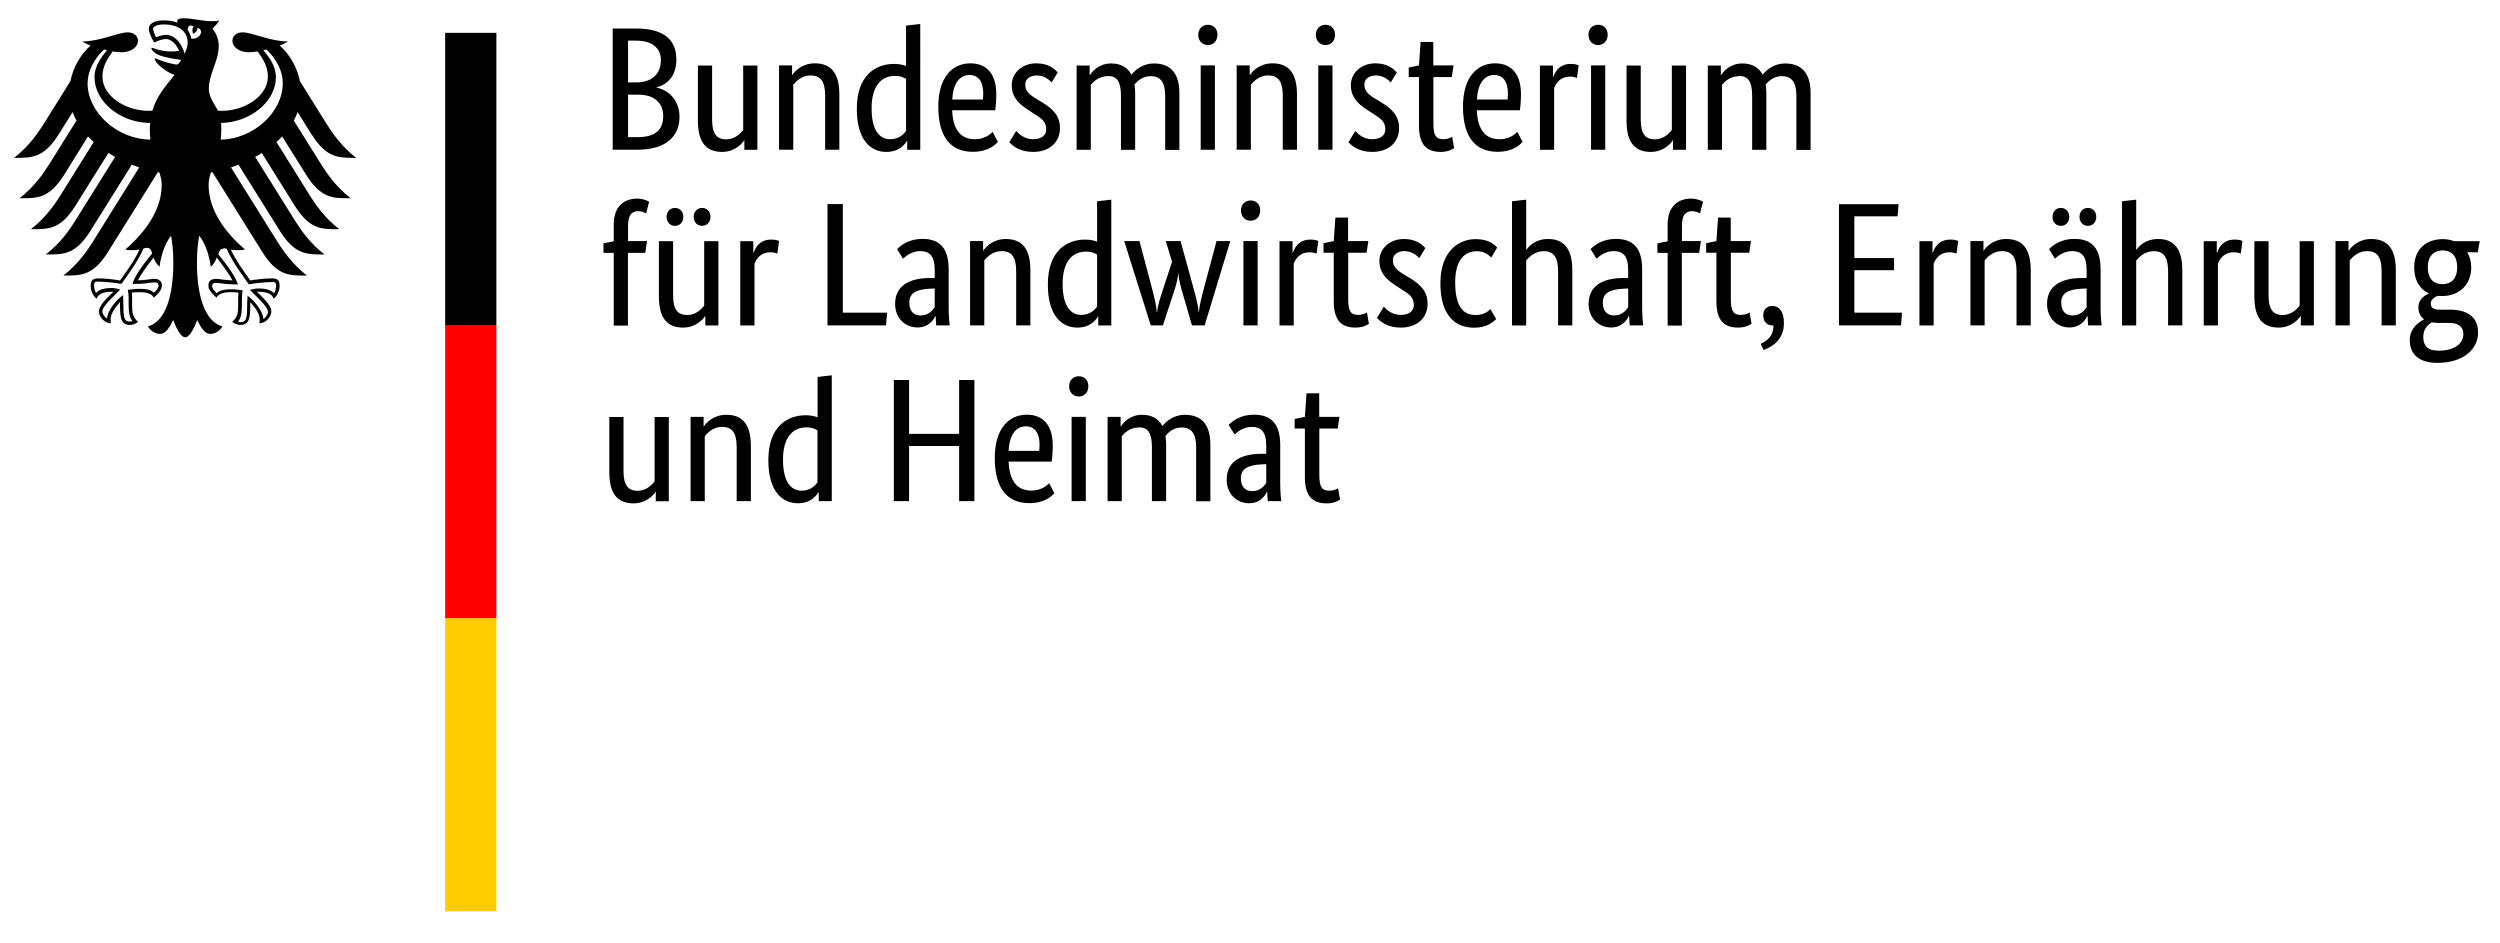
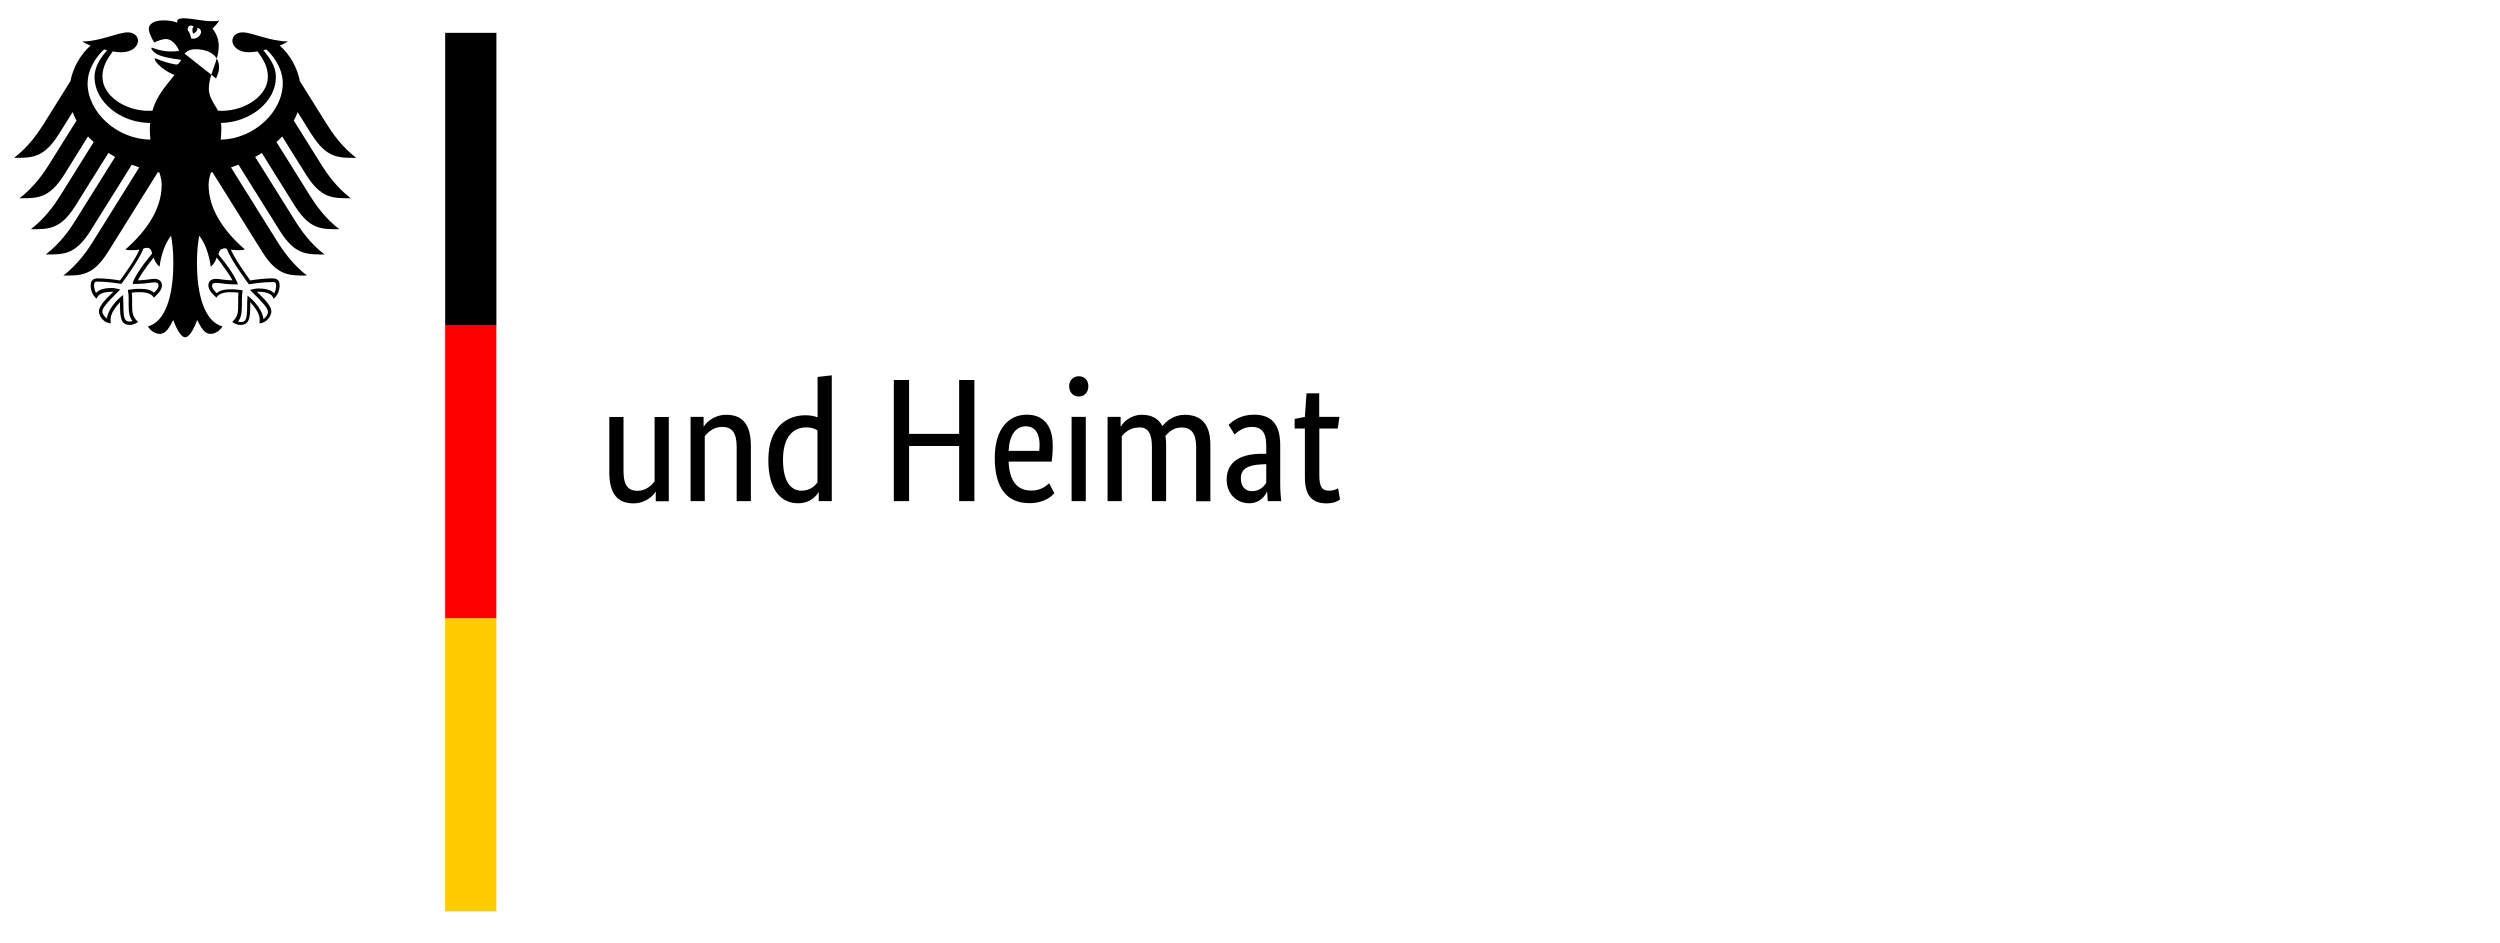
<svg xmlns="http://www.w3.org/2000/svg" id="Ebene_1" version="1.1" viewBox="0 0 214.75 81.03">
  <defs>
    <style>
      .st0 {
        fill: #fc0;
      }

      .st1 {
        fill: red;
      }
    </style>
  </defs>
-   <path d="M18.96,11.99c.03-.28.05-.57.05-.87,0-.16,0-.35-.02-.56,2.51-.04,4.71-1.84,4.71-3.92,0-1.06-.69-1.85-1.08-2.33.09-.02.17-.04.26-.06.37.32,1.41,1.45,1.41,2.89,0,2.49-2.49,4.8-5.34,4.86M16.43,3.32c-.05-.28-.15-.53-.31-.75,0-.25.11-.5.52-.3-.22.23-.05.63-.05.63,0,0,.45-.21.36-.51.67.16.19,1.06-.52.92M15.85,4.6c-.09-.37-.28-.75-.52-1.04-.22-.26-.59-.57-1.08-.57-.23,0-.6.11-.84.21-.09-.16-.26-.56-.26-.73s.31-.37.9-.37c1.3,0,2.07.59,2.07,1.57,0,.35-.14.66-.26.94M19.18,21.32c.15,0,.22.02.31.06.37,1.02,1.81,2.93,1.87,3.02v.02s.03,0,.03,0c.35-.06,1.26-.19,2.01-.19h.02c.08,0,.17,0,.23.06.05.05.07.13.07.26,0,.19-.08.51-.17.65-.26-.29-.69-.42-1.38-.42-.21,0-.45.06-.58.1h-.05s-.06.03-.06.03l.4.4c.61.61,1.14,1.14,1.14,1.49,0,.21-.21.49-.39.61-.04-.64-.69-1.5-1.32-1.98l-.05-.04v.23c-.02.15-.03.38-.03.63,0,1.22-.12,1.41-.55,1.41-.07,0-.16-.02-.23-.04.24-.3.33-.69.33-1.37v-.32s0-.25,0-.25c0-.28.03-.49.05-.66v-.09s-.05,0-.05,0c-.2-.03-.57-.08-.85-.08-.61,0-1.02.06-1.31.33-.2-.16-.4-.43-.4-.6,0-.26.16-.28.37-.28.11,0,.2.02.34.03.26.04.65.1,1.46.1h.05l-.02-.05c-.2-.58-.76-1.44-1.66-2.53.08-.29.16-.48.44-.48M11.42,24.34l-.02.05h.05c.8,0,1.2-.06,1.46-.1.14-.02.23-.03.34-.03.21,0,.37.02.37.28,0,.17-.2.45-.4.6-.3-.28-.71-.33-1.31-.33-.28,0-.65.05-.85.08h-.03s-.04,0-.04,0v.09c.04.17.06.37.06.66v.25s0,.32,0,.32c0,.68.09,1.07.33,1.37-.06.02-.16.04-.23.04-.43,0-.55-.19-.55-1.41,0-.25-.01-.48-.02-.63v-.23s-.07.04-.07.04c-.63.48-1.28,1.34-1.32,1.98-.19-.12-.4-.4-.4-.61,0-.35.53-.88,1.14-1.49l.35-.35.05-.05-.12-.03c-.13-.04-.38-.1-.58-.1-.69,0-1.11.13-1.38.42-.1-.14-.17-.46-.17-.65,0-.12.02-.21.07-.26.06-.06.15-.06.23-.06h.02c.75,0,1.66.14,2.01.19h.02s.01-.01.01-.01c.06-.08,1.5-2,1.88-3.02.09-.03.16-.06.31-.06.28,0,.36.19.44.48-.9,1.09-1.46,1.94-1.67,2.53M7.53,7.14c0-1.43,1.04-2.57,1.41-2.89.09.02.18.04.26.06-.39.48-1.08,1.27-1.08,2.33,0,2.1,2.24,3.92,4.78,3.92-.02.18-.03.37-.03.56,0,.31.02.6.05.87-2.87-.02-5.4-2.35-5.4-4.86M26.78,11.56c1.29,2.04,2.3,2,3.82,2-1.26-.96-2.09-2.2-2.49-2.83l-2.35-3.76c-.23-1.16-.83-2.25-1.73-3.06.3-.11.55-.24.71-.35-1.54,0-3.06-.78-3.9-.78-.54,0-.88.32-.88.75.03.47.52.96,1.42.96.2,0,.47-.03.75-.07.49.68.88,1.3.88,2.17,0,1.65-1.97,2.93-3.96,2.93-.11,0-.22,0-.33-.01-.18-.41-.78-1.09-.78-1.87,0-1.31.85-2.38.85-3.68,0-.81-.39-1.31-.54-1.51.24-.23.51-.5.57-.7-.14.06-.31.07-.56.07-.95,0-1.73-.25-2.49-.25-.43,0-.55.13-.55.26,0,.05,0,.09.02.12-.16-.06-.31-.1-.49-.14-.22-.04-.46-.06-.72-.06-.92,0-1.25.39-1.25.72,0,.28.22.79.47,1.18.36-.18.79-.3.99-.3.49,0,.92.47,1.15,1.02-.33.04-.39.05-.72.05-.9,0-1.51-.32-1.63-.32-.01,0-.04,0-.04.03,0,.13.25.46.75.64.66.24,1.65.34,1.81.37,0,.03-.17.34-.35.4-.04.01-.07.01-.12,0-.69-.14-.88-.19-1.76-.53-.03-.01-.04,0-.04.03,0,.35.9,1.11,1.7,1.4-.67.86-1.51,1.73-1.9,3.07-.11,0-.22.01-.33.01-1.99,0-3.96-1.28-3.96-2.93,0-.88.39-1.49.88-2.17.29.05.55.07.75.07.9,0,1.39-.48,1.43-.96,0-.43-.35-.75-.89-.75-.84,0-2.36.78-3.9.78.15.11.4.24.71.35-.9.81-1.5,1.9-1.73,3.06l-2.35,3.76c-.4.63-1.23,1.87-2.49,2.83,1.52,0,2.53.03,3.82-2l1.21-1.93c.09.25.2.49.33.73l-2.4,3.84c-.4.64-1.23,1.86-2.49,2.83,1.52,0,2.53.04,3.82-2l2.06-3.31c.15.16.32.33.49.48l-2.91,4.66c-.4.64-1.22,1.86-2.49,2.83,1.52,0,2.53.04,3.82-2l2.84-4.55c.19.12.38.23.58.34l-3.47,5.55c-.4.64-1.22,1.86-2.49,2.83,1.52,0,2.53.04,3.82-2l3.57-5.71c.21.08.43.16.64.23l-4.03,6.46c-.39.63-1.24,1.87-2.49,2.83,1.52,0,2.53.04,3.82-2l4.3-6.88s.09.01.13.02c.12.37.2.72.2,1.07,0,2.16-1.42,4.07-3.12,5.55.11.05.3.06.47.06.35,0,.58-.02.74-.05-.39.9-1.24,2.06-1.67,2.65-.56-.1-1.37-.18-1.9-.18s-.62.32-.62.62c0,.5.24.91.51,1.13.1-.26.31-.6,1.34-.6.02,0,.06,0,.1,0-.3.33-1.24,1.09-1.24,1.7,0,.41.44,1.01,1.03,1.01-.03-.13-.03-.25-.03-.34,0-.5.44-1.08.81-1.48-.01.12,0,.11,0,.25,0,1.17.11,1.71.85,1.71.36,0,.62-.2.7-.26-.48-.44-.51-.79-.51-1.45,0-.17,0-.34,0-.57,0-.15,0-.35-.03-.49.27-.04.37-.04.58-.04,0,0,1.06-.08,1.31.47.29-.26.7-.63.7-1.04,0-.27-.13-.58-.67-.58-.21,0-.85.13-1.4.13.15-.32.79-1.27,1.36-1.96.09.27.22.55.51.79.04-.44.3-1.84.99-2.66.08.55.19,1.12.19,2.32,0,2.91-.7,5.06-2.18,5.47.19.34.6.64,1.03.64.54,0,.84-.62,1.14-1.19.16.43.59,1.48,1.03,1.48s.87-1.05,1.03-1.48c.3.58.6,1.19,1.14,1.19.42,0,.83-.3,1.03-.64-1.49-.41-2.19-2.56-2.19-5.47,0-1.2.11-1.76.19-2.32.69.82.95,2.22.99,2.66.3-.24.43-.52.51-.79.56.69,1.21,1.64,1.36,1.96-.54,0-1.19-.13-1.4-.13-.54,0-.67.31-.67.58,0,.41.42.78.7,1.04.25-.55,1.31-.47,1.31-.47.2,0,.31,0,.58.04-.03.14-.03.34-.03.49,0,.23,0,.4,0,.57,0,.66-.03,1.01-.51,1.45.09.06.34.26.7.26.74,0,.85-.54.85-1.71,0-.14,0-.13,0-.25.37.41.81.98.81,1.48,0,.09,0,.21-.03.34.59,0,1.03-.61,1.03-1.01,0-.61-.94-1.37-1.24-1.7.05,0,.08,0,.1,0,1.03,0,1.24.34,1.34.6.27-.22.51-.63.51-1.13,0-.29-.06-.62-.62-.62s-1.34.08-1.9.18c-.43-.6-1.27-1.76-1.67-2.65.16.03.39.05.74.05.18,0,.36-.02.47-.06-1.7-1.47-3.12-3.38-3.12-5.55,0-.35.08-.69.2-1.07.04,0,.09-.02.13-.02l4.3,6.88c1.29,2.04,2.3,2,3.82,2-1.25-.96-2.09-2.2-2.49-2.83l-4.04-6.46c.22-.07.43-.15.65-.23l3.57,5.71c1.29,2.04,2.3,2,3.82,2-1.27-.97-2.09-2.19-2.49-2.83l-3.47-5.55c.2-.11.39-.22.57-.34l2.84,4.55c1.29,2.04,2.3,2,3.82,2-1.27-.97-2.09-2.19-2.49-2.83l-2.91-4.66c.17-.15.33-.31.49-.48l2.07,3.31c1.29,2.04,2.3,2,3.82,2-1.27-.97-2.09-2.2-2.49-2.83l-2.4-3.84c.13-.24.24-.48.33-.73,0,0,1.2,1.93,1.2,1.93Z" />
+   <path d="M18.96,11.99c.03-.28.05-.57.05-.87,0-.16,0-.35-.02-.56,2.51-.04,4.71-1.84,4.71-3.92,0-1.06-.69-1.85-1.08-2.33.09-.02.17-.04.26-.06.37.32,1.41,1.45,1.41,2.89,0,2.49-2.49,4.8-5.34,4.86M16.43,3.32c-.05-.28-.15-.53-.31-.75,0-.25.11-.5.52-.3-.22.23-.05.63-.05.63,0,0,.45-.21.36-.51.67.16.19,1.06-.52.92M15.85,4.6s.31-.37.9-.37c1.3,0,2.07.59,2.07,1.57,0,.35-.14.66-.26.94M19.18,21.32c.15,0,.22.02.31.06.37,1.02,1.81,2.93,1.87,3.02v.02s.03,0,.03,0c.35-.06,1.26-.19,2.01-.19h.02c.08,0,.17,0,.23.06.05.05.07.13.07.26,0,.19-.08.51-.17.65-.26-.29-.69-.42-1.38-.42-.21,0-.45.06-.58.1h-.05s-.06.03-.06.03l.4.4c.61.61,1.14,1.14,1.14,1.49,0,.21-.21.49-.39.61-.04-.64-.69-1.5-1.32-1.98l-.05-.04v.23c-.02.15-.03.38-.03.63,0,1.22-.12,1.41-.55,1.41-.07,0-.16-.02-.23-.04.24-.3.33-.69.33-1.37v-.32s0-.25,0-.25c0-.28.03-.49.05-.66v-.09s-.05,0-.05,0c-.2-.03-.57-.08-.85-.08-.61,0-1.02.06-1.31.33-.2-.16-.4-.43-.4-.6,0-.26.16-.28.37-.28.11,0,.2.02.34.03.26.04.65.1,1.46.1h.05l-.02-.05c-.2-.58-.76-1.44-1.66-2.53.08-.29.16-.48.44-.48M11.42,24.34l-.02.05h.05c.8,0,1.2-.06,1.46-.1.14-.02.23-.03.34-.03.21,0,.37.02.37.28,0,.17-.2.45-.4.6-.3-.28-.71-.33-1.31-.33-.28,0-.65.05-.85.08h-.03s-.04,0-.04,0v.09c.04.17.06.37.06.66v.25s0,.32,0,.32c0,.68.09,1.07.33,1.37-.06.02-.16.04-.23.04-.43,0-.55-.19-.55-1.41,0-.25-.01-.48-.02-.63v-.23s-.07.04-.07.04c-.63.48-1.28,1.34-1.32,1.98-.19-.12-.4-.4-.4-.61,0-.35.53-.88,1.14-1.49l.35-.35.05-.05-.12-.03c-.13-.04-.38-.1-.58-.1-.69,0-1.11.13-1.38.42-.1-.14-.17-.46-.17-.65,0-.12.02-.21.07-.26.06-.06.15-.06.23-.06h.02c.75,0,1.66.14,2.01.19h.02s.01-.01.01-.01c.06-.08,1.5-2,1.88-3.02.09-.03.16-.06.31-.06.28,0,.36.19.44.48-.9,1.09-1.46,1.94-1.67,2.53M7.53,7.14c0-1.43,1.04-2.57,1.41-2.89.09.02.18.04.26.06-.39.48-1.08,1.27-1.08,2.33,0,2.1,2.24,3.92,4.78,3.92-.02.18-.03.37-.03.56,0,.31.02.6.05.87-2.87-.02-5.4-2.35-5.4-4.86M26.78,11.56c1.29,2.04,2.3,2,3.82,2-1.26-.96-2.09-2.2-2.49-2.83l-2.35-3.76c-.23-1.16-.83-2.25-1.73-3.06.3-.11.55-.24.71-.35-1.54,0-3.06-.78-3.9-.78-.54,0-.88.32-.88.75.03.47.52.96,1.42.96.2,0,.47-.03.75-.07.49.68.88,1.3.88,2.17,0,1.65-1.97,2.93-3.96,2.93-.11,0-.22,0-.33-.01-.18-.41-.78-1.09-.78-1.87,0-1.31.85-2.38.85-3.68,0-.81-.39-1.31-.54-1.51.24-.23.51-.5.57-.7-.14.06-.31.07-.56.07-.95,0-1.73-.25-2.49-.25-.43,0-.55.13-.55.26,0,.05,0,.09.02.12-.16-.06-.31-.1-.49-.14-.22-.04-.46-.06-.72-.06-.92,0-1.25.39-1.25.72,0,.28.22.79.47,1.18.36-.18.79-.3.99-.3.49,0,.92.47,1.15,1.02-.33.04-.39.05-.72.05-.9,0-1.51-.32-1.63-.32-.01,0-.04,0-.04.03,0,.13.25.46.75.64.66.24,1.65.34,1.81.37,0,.03-.17.34-.35.4-.04.01-.07.01-.12,0-.69-.14-.88-.19-1.76-.53-.03-.01-.04,0-.04.03,0,.35.9,1.11,1.7,1.4-.67.86-1.51,1.73-1.9,3.07-.11,0-.22.01-.33.01-1.99,0-3.96-1.28-3.96-2.93,0-.88.39-1.49.88-2.17.29.05.55.07.75.07.9,0,1.39-.48,1.43-.96,0-.43-.35-.75-.89-.75-.84,0-2.36.78-3.9.78.15.11.4.24.71.35-.9.81-1.5,1.9-1.73,3.06l-2.35,3.76c-.4.63-1.23,1.87-2.49,2.83,1.52,0,2.53.03,3.82-2l1.21-1.93c.09.25.2.49.33.73l-2.4,3.84c-.4.64-1.23,1.86-2.49,2.83,1.52,0,2.53.04,3.82-2l2.06-3.31c.15.16.32.33.49.48l-2.91,4.66c-.4.64-1.22,1.86-2.49,2.83,1.52,0,2.53.04,3.82-2l2.84-4.55c.19.12.38.23.58.34l-3.47,5.55c-.4.64-1.22,1.86-2.49,2.83,1.52,0,2.53.04,3.82-2l3.57-5.71c.21.08.43.16.64.23l-4.03,6.46c-.39.63-1.24,1.87-2.49,2.83,1.52,0,2.53.04,3.82-2l4.3-6.88s.09.01.13.02c.12.37.2.72.2,1.07,0,2.16-1.42,4.07-3.12,5.55.11.05.3.06.47.06.35,0,.58-.02.74-.05-.39.9-1.24,2.06-1.67,2.65-.56-.1-1.37-.18-1.9-.18s-.62.32-.62.62c0,.5.24.91.51,1.13.1-.26.31-.6,1.34-.6.02,0,.06,0,.1,0-.3.33-1.24,1.09-1.24,1.7,0,.41.44,1.01,1.03,1.01-.03-.13-.03-.25-.03-.34,0-.5.44-1.08.81-1.48-.01.12,0,.11,0,.25,0,1.17.11,1.71.85,1.71.36,0,.62-.2.7-.26-.48-.44-.51-.79-.51-1.45,0-.17,0-.34,0-.57,0-.15,0-.35-.03-.49.27-.04.37-.04.58-.04,0,0,1.06-.08,1.31.47.29-.26.7-.63.7-1.04,0-.27-.13-.58-.67-.58-.21,0-.85.13-1.4.13.15-.32.79-1.27,1.36-1.96.09.27.22.55.51.79.04-.44.3-1.84.99-2.66.08.55.19,1.12.19,2.32,0,2.91-.7,5.06-2.18,5.47.19.34.6.64,1.03.64.54,0,.84-.62,1.14-1.19.16.43.59,1.48,1.03,1.48s.87-1.05,1.03-1.48c.3.58.6,1.19,1.14,1.19.42,0,.83-.3,1.03-.64-1.49-.41-2.19-2.56-2.19-5.47,0-1.2.11-1.76.19-2.32.69.82.95,2.22.99,2.66.3-.24.43-.52.51-.79.56.69,1.21,1.64,1.36,1.96-.54,0-1.19-.13-1.4-.13-.54,0-.67.31-.67.58,0,.41.42.78.7,1.04.25-.55,1.31-.47,1.31-.47.2,0,.31,0,.58.04-.03.14-.03.34-.03.49,0,.23,0,.4,0,.57,0,.66-.03,1.01-.51,1.45.09.06.34.26.7.26.74,0,.85-.54.85-1.71,0-.14,0-.13,0-.25.37.41.81.98.81,1.48,0,.09,0,.21-.03.34.59,0,1.03-.61,1.03-1.01,0-.61-.94-1.37-1.24-1.7.05,0,.08,0,.1,0,1.03,0,1.24.34,1.34.6.27-.22.51-.63.51-1.13,0-.29-.06-.62-.62-.62s-1.34.08-1.9.18c-.43-.6-1.27-1.76-1.67-2.65.16.03.39.05.74.05.18,0,.36-.02.47-.06-1.7-1.47-3.12-3.38-3.12-5.55,0-.35.08-.69.2-1.07.04,0,.09-.02.13-.02l4.3,6.88c1.29,2.04,2.3,2,3.82,2-1.25-.96-2.09-2.2-2.49-2.83l-4.04-6.46c.22-.07.43-.15.65-.23l3.57,5.71c1.29,2.04,2.3,2,3.82,2-1.27-.97-2.09-2.19-2.49-2.83l-3.47-5.55c.2-.11.39-.22.57-.34l2.84,4.55c1.29,2.04,2.3,2,3.82,2-1.27-.97-2.09-2.19-2.49-2.83l-2.91-4.66c.17-.15.33-.31.49-.48l2.07,3.31c1.29,2.04,2.3,2,3.82,2-1.27-.97-2.09-2.2-2.49-2.83l-2.4-3.84c.13-.24.24-.48.33-.73,0,0,1.2,1.93,1.2,1.93Z" />
  <g>
    <path d="M38.24,2.82h4.4v25.16h-4.4V2.82Z" />
    <path class="st1" d="M38.24,27.97h4.4v25.16h-4.4v-25.16Z" />
    <path class="st0" d="M38.24,53.13h4.4v25.16h-4.4v-25.16Z" />
  </g>
  <g>
-     <path d="M58.1,5.11c0-1.62-.98-2.66-3.46-2.66h-2.01v10.41h2.13c2.49,0,3.61-1.19,3.61-2.82,0-1.39-.89-2.29-1.96-2.51v-.03c.91-.24,1.69-.95,1.69-2.4ZM56.77,5.15c0,1.19-.74,1.93-2.14,1.93h-.68v-3.59h.69c1.46,0,2.13.71,2.13,1.66ZM56.97,9.95c0,1.19-.66,1.83-2.2,1.83h-.82v-3.65h.89c1.36,0,2.13.71,2.13,1.83ZM63.91,12.05h.03v.82h1.12v-7.24h-1.22v5.54c-.24.3-.72.8-1.46.8-.82,0-1.21-.48-1.21-1.68v-4.66h-1.22v4.75c0,1.96.8,2.67,2.08,2.67,1.1,0,1.75-.74,1.89-1ZM69.63,6.48c.85,0,1.25.5,1.25,1.72v4.66h1.22v-4.75c0-1.96-.82-2.67-2.11-2.67-1.13,0-1.78.74-1.92,1h-.03v-.82h-1.12v7.24h1.22v-5.58c.24-.3.74-.8,1.48-.8ZM76.47,11.96c-.85,0-1.6-.66-1.6-2.66s.89-2.78,2.02-2.78c.44,0,.72.12.94.26v4.47c-.17.24-.59.71-1.36.71ZM77.9,12.1h.03v.77h1.12V2.06l-1.22.14v3.47c-.23-.09-.56-.18-1.03-.18-1.54,0-3.2.94-3.2,3.86,0,2.64,1.16,3.7,2.54,3.7,1.15,0,1.63-.72,1.77-.95ZM83.28,6.44c.77,0,1.18.59,1.18,1.58,0,.23-.02.42-.03.53h-2.63c.06-1.36.62-2.11,1.48-2.11ZM85.72,12.19l-.45-.86c-.17.17-.66.63-1.52.63-1.22,0-1.89-.8-1.96-2.49h3.7c.05-.35.09-.78.09-1.4,0-1.74-.85-2.63-2.22-2.63-1.51,0-2.76,1.15-2.76,3.71,0,2.73,1.15,3.89,2.97,3.89,1.37,0,1.96-.65,2.16-.86ZM90.85,6.21c-.24-.24-.72-.77-1.84-.77-1.18,0-2.1.8-2.1,1.87,0,1,.54,1.58,1.45,2.16l.45.29c.69.44,1.06.68,1.06,1.37,0,.47-.39.83-1.12.83-.78,0-1.24-.47-1.46-.71l-.59.97c.29.3.88.83,2.04.83,1.48,0,2.31-.89,2.31-2.04,0-1.07-.6-1.66-1.58-2.25l-.45-.27c-.65-.39-.95-.69-.95-1.24,0-.42.35-.77,1-.77s1.1.42,1.27.6l.53-.88ZM95.2,6.53c.75,0,1.09.5,1.09,1.68v4.66h1.22v-4.86c0-.27-.02-.53-.06-.75.27-.32.72-.72,1.39-.72.82,0,1.25.5,1.25,1.68v4.66h1.22v-4.86c0-1.72-.75-2.57-2.2-2.57-.94,0-1.6.56-1.92.97-.33-.65-.94-.97-1.75-.97-1,0-1.62.66-1.81,1h-.03v-.82h-1.12v7.24h1.22v-5.58c.21-.26.68-.75,1.49-.75ZM103.76,3.87c.48,0,.82-.36.82-.88s-.33-.86-.82-.86-.83.36-.83.86.33.88.83.88ZM104.36,5.62h-1.22v7.24h1.22v-7.24ZM108.94,6.48c.85,0,1.25.5,1.25,1.72v4.66h1.22v-4.75c0-1.96-.82-2.67-2.11-2.67-1.13,0-1.78.74-1.92,1h-.03v-.82h-1.12v7.24h1.22v-5.58c.24-.3.74-.8,1.48-.8ZM113.86,3.87c.48,0,.82-.36.82-.88s-.33-.86-.82-.86-.83.36-.83.86.33.88.83.88ZM114.46,5.62h-1.22v7.24h1.22v-7.24ZM119.98,6.21c-.24-.24-.72-.77-1.84-.77-1.18,0-2.1.8-2.1,1.87,0,1,.54,1.58,1.45,2.16l.45.29c.69.44,1.06.68,1.06,1.37,0,.47-.39.83-1.12.83-.78,0-1.24-.47-1.46-.71l-.59.97c.29.3.88.83,2.04.83,1.48,0,2.31-.89,2.31-2.04,0-1.07-.6-1.66-1.58-2.25l-.45-.27c-.65-.39-.95-.69-.95-1.24,0-.42.35-.77,1-.77s1.1.42,1.27.6l.53-.88ZM124.91,12.73l-.17-.98c-.12.08-.39.21-.75.21-.62,0-.86-.3-.86-1.33v-4.01h1.58l.15-1h-1.74v-2.02h-1.09l-.14,2.02-.88.18v.82h.88v4.18c0,1.6.63,2.25,1.87,2.25.65,0,1.03-.24,1.13-.32ZM128.35,6.44c.77,0,1.18.59,1.18,1.58,0,.23-.02.42-.03.53h-2.63c.06-1.36.62-2.11,1.48-2.11ZM130.79,12.19l-.45-.86c-.17.17-.66.63-1.52.63-1.22,0-1.89-.8-1.96-2.49h3.7c.05-.35.09-.78.09-1.4,0-1.74-.85-2.63-2.22-2.63-1.51,0-2.76,1.15-2.76,3.71,0,2.73,1.15,3.89,2.97,3.89,1.37,0,1.96-.65,2.16-.86ZM135.61,5.61c-.12-.05-.32-.12-.66-.12-.92,0-1.31.54-1.52,1.12h-.03v-.98h-1.12v7.24h1.22v-5.31c.18-.48.59-.98,1.36-.98.33,0,.54.09.6.12l.15-1.09ZM137.28,3.87c.48,0,.82-.36.82-.88s-.33-.86-.82-.86-.83.36-.83.86.33.88.83.88ZM137.89,5.62h-1.22v7.24h1.22v-7.24ZM143.68,12.05h.03v.82h1.12v-7.24h-1.22v5.54c-.24.3-.72.8-1.46.8-.82,0-1.21-.48-1.21-1.68v-4.66h-1.22v4.75c0,1.96.8,2.67,2.08,2.67,1.1,0,1.75-.74,1.89-1ZM149.42,6.53c.75,0,1.09.5,1.09,1.68v4.66h1.22v-4.86c0-.27-.02-.53-.06-.75.27-.32.72-.72,1.39-.72.82,0,1.25.5,1.25,1.68v4.66h1.22v-4.86c0-1.72-.75-2.57-2.2-2.57-.94,0-1.6.56-1.92.97-.33-.65-.94-.97-1.75-.97-1,0-1.62.66-1.81,1h-.03v-.82h-1.12v7.24h1.22v-5.58c.21-.26.68-.75,1.49-.75Z" />
-     <path d="M55.43,21.71l.15-1h-1.63v-1.3c0-.95.32-1.27.89-1.27.32,0,.54.12.66.2l.26-1.01c-.12-.08-.51-.27-1.03-.27-1.07,0-2.01.63-2.01,2.22v1.45l-.88.17v.82h.88v6.25h1.22v-6.25h1.48ZM61.03,18.63c0-.47-.32-.77-.72-.77s-.72.3-.72.77.32.77.72.77.72-.3.72-.77ZM58.7,18.63c0-.47-.32-.77-.72-.77s-.72.3-.72.77.32.77.72.77.72-.3.72-.77ZM60.56,27.14h.03v.82h1.12v-7.24h-1.22v5.54c-.24.3-.72.8-1.46.8-.82,0-1.21-.48-1.21-1.68v-4.66h-1.22v4.75c0,1.96.8,2.67,2.08,2.67,1.1,0,1.75-.74,1.89-1ZM66.92,20.7c-.12-.05-.32-.12-.66-.12-.92,0-1.31.54-1.52,1.12h-.03v-.98h-1.12v7.24h1.22v-5.31c.18-.48.59-.98,1.36-.98.33,0,.54.09.6.12l.15-1.09ZM71.08,17.54v10.41h5.03l.09-1.09h-3.8v-9.33h-1.31ZM80.29,23.88h-.38c-1.65,0-3.02.56-3.02,2.23,0,1.18.83,2.02,1.93,2.02.92,0,1.36-.62,1.52-.98h.03c.02.36.03.59.05.8h1.16c-.03-.2-.09-.89-.09-1.51v-3.31c0-1.83-.78-2.61-2.26-2.61-1.16,0-1.86.56-2.17.88l.51.82c.27-.24.75-.65,1.48-.65.78,0,1.24.39,1.24,1.62v.69ZM80.29,24.79v1.6c-.15.23-.5.71-1.21.71-.6,0-.97-.38-.97-1.12,0-.8.62-1.13,1.78-1.18l.39-.02ZM86.04,21.57c.85,0,1.25.5,1.25,1.72v4.66h1.22v-4.75c0-1.96-.82-2.67-2.11-2.67-1.13,0-1.78.74-1.92,1h-.03v-.82h-1.12v7.24h1.22v-5.58c.24-.3.74-.8,1.48-.8ZM92.88,27.05c-.85,0-1.6-.66-1.6-2.66s.89-2.78,2.02-2.78c.44,0,.72.12.94.26v4.47c-.17.24-.59.71-1.36.71ZM94.31,27.19h.03v.77h1.12v-10.81l-1.22.14v3.47c-.23-.09-.56-.18-1.03-.18-1.54,0-3.2.94-3.2,3.86,0,2.64,1.16,3.7,2.54,3.7,1.15,0,1.63-.72,1.77-.95ZM104.5,20.71l-1.07,4c-.21.8-.41,1.57-.44,2.1h-.03c-.02-.53-.23-1.28-.45-2.1l-1.1-4h-1.27l.54,1.78-.78,2.37c-.24.74-.45,1.36-.51,1.95h-.03c-.02-.57-.2-1.24-.39-1.99l-1.09-4.11h-1.31l2.28,7.24h1.04l.83-2.52c.24-.71.45-1.36.48-1.92h.03c.03.56.21,1.18.42,1.9l.74,2.54h1.09l2.2-7.24h-1.18ZM107.43,18.96c.48,0,.82-.36.82-.88s-.33-.86-.82-.86-.83.36-.83.86.33.88.83.88ZM108.03,20.71h-1.22v7.24h1.22v-7.24ZM113.24,20.7c-.12-.05-.32-.12-.66-.12-.92,0-1.31.54-1.52,1.12h-.03v-.98h-1.12v7.24h1.22v-5.31c.18-.48.59-.98,1.36-.98.33,0,.54.09.6.12l.15-1.09ZM117.59,27.82l-.17-.98c-.12.08-.39.21-.75.21-.62,0-.86-.3-.86-1.33v-4.01h1.58l.15-1h-1.74v-2.02h-1.09l-.14,2.02-.88.18v.82h.88v4.18c0,1.6.63,2.25,1.87,2.25.65,0,1.03-.24,1.13-.32ZM122.43,21.3c-.24-.24-.72-.77-1.84-.77-1.18,0-2.1.8-2.1,1.87,0,1,.54,1.58,1.45,2.16l.45.29c.69.44,1.06.68,1.06,1.37,0,.47-.39.83-1.12.83-.78,0-1.24-.47-1.46-.71l-.59.97c.29.3.88.83,2.04.83,1.48,0,2.31-.89,2.31-2.04,0-1.07-.6-1.66-1.58-2.25l-.45-.27c-.65-.39-.95-.69-.95-1.24,0-.42.35-.77,1-.77s1.1.42,1.27.6l.53-.88ZM128.6,21.26c-.23-.26-.74-.72-1.84-.72-1.43,0-3.03,1.01-3.03,3.79s1.28,3.82,2.9,3.82c1.13,0,1.69-.53,1.89-.75l-.5-.85c-.15.17-.53.51-1.27.51-1.04,0-1.75-.69-1.75-2.82,0-1.92.82-2.66,1.86-2.66.72,0,1.1.41,1.24.54l.51-.86ZM132.59,21.57c.85,0,1.25.5,1.25,1.72v4.66h1.22v-4.75c0-1.92-.8-2.67-2.07-2.67-1.16,0-1.71.69-1.86.92h-.03v-4.3l-1.22.14v10.67h1.22v-5.58c.24-.3.74-.8,1.48-.8ZM139.86,23.88h-.38c-1.65,0-3.02.56-3.02,2.23,0,1.18.83,2.02,1.93,2.02.92,0,1.36-.62,1.52-.98h.03c.02.36.03.59.05.8h1.16c-.03-.2-.09-.89-.09-1.51v-3.31c0-1.83-.78-2.61-2.26-2.61-1.16,0-1.86.56-2.17.88l.51.82c.27-.24.75-.65,1.48-.65.78,0,1.24.39,1.24,1.62v.69ZM139.86,24.79v1.6c-.15.23-.5.71-1.21.71-.6,0-.97-.38-.97-1.12,0-.8.62-1.13,1.78-1.18l.39-.02ZM145.96,21.71l.15-1h-1.63v-1.3c0-.95.32-1.27.89-1.27.32,0,.54.12.66.2l.26-1.01c-.12-.08-.51-.27-1.03-.27-1.07,0-2.01.63-2.01,2.22v1.45l-.88.17v.82h.88v6.25h1.22v-6.25h1.48ZM150.46,27.82l-.17-.98c-.12.08-.39.21-.75.21-.62,0-.86-.3-.86-1.33v-4.01h1.58l.15-1h-1.74v-2.02h-1.09l-.14,2.02-.88.18v.82h.88v4.18c0,1.6.63,2.25,1.87,2.25.65,0,1.03-.24,1.13-.32ZM151.49,30.07c.8-.29,1.75-.94,1.75-2.31,0-1-.41-1.48-1-1.48-.42,0-.78.27-.78.82s.36.86.83.86h.05c0,.88-.47,1.27-1.1,1.58l.26.53ZM163.09,17.54h-5.12v10.41h5.33l.08-1.09h-4.09v-3.65h3.41v-1.04h-3.41v-3.59h3.71l.09-1.04ZM168.21,20.7c-.12-.05-.32-.12-.66-.12-.92,0-1.31.54-1.52,1.12h-.03v-.98h-1.12v7.24h1.22v-5.31c.18-.48.59-.98,1.36-.98.33,0,.54.09.6.12l.15-1.09ZM171.97,21.57c.85,0,1.25.5,1.25,1.72v4.66h1.22v-4.75c0-1.96-.82-2.67-2.11-2.67-1.13,0-1.78.74-1.92,1h-.03v-.82h-1.12v7.24h1.22v-5.58c.24-.3.74-.8,1.48-.8ZM180.07,18.63c0-.47-.32-.77-.72-.77s-.72.3-.72.77.32.77.72.77.72-.3.72-.77ZM177.75,18.63c0-.47-.32-.77-.72-.77s-.72.3-.72.77.32.77.72.77.72-.3.72-.77ZM179.24,23.88h-.38c-1.65,0-3.02.56-3.02,2.23,0,1.18.83,2.02,1.93,2.02.92,0,1.36-.62,1.52-.98h.03c.02.36.03.59.05.8h1.16c-.03-.2-.09-.89-.09-1.51v-3.31c0-1.83-.78-2.61-2.26-2.61-1.16,0-1.86.56-2.17.88l.51.82c.27-.24.75-.65,1.48-.65.78,0,1.24.39,1.24,1.62v.69ZM179.24,24.79v1.6c-.15.23-.5.71-1.21.71-.6,0-.97-.38-.97-1.12,0-.8.62-1.13,1.78-1.18l.39-.02ZM184.99,21.57c.85,0,1.25.5,1.25,1.72v4.66h1.22v-4.75c0-1.92-.8-2.67-2.07-2.67-1.16,0-1.71.69-1.86.92h-.03v-4.3l-1.22.14v10.67h1.22v-5.58c.24-.3.74-.8,1.48-.8ZM192.63,20.7c-.12-.05-.32-.12-.66-.12-.92,0-1.31.54-1.52,1.12h-.03v-.98h-1.12v7.24h1.22v-5.31c.18-.48.59-.98,1.36-.98.33,0,.54.09.6.12l.15-1.09ZM197.61,27.14h.03v.82h1.12v-7.24h-1.22v5.54c-.24.3-.72.8-1.46.8-.82,0-1.21-.48-1.21-1.68v-4.66h-1.22v4.75c0,1.96.8,2.67,2.08,2.67,1.1,0,1.75-.74,1.89-1ZM203.33,21.57c.85,0,1.25.5,1.25,1.72v4.66h1.22v-4.75c0-1.96-.82-2.67-2.11-2.67-1.13,0-1.78.74-1.92,1h-.03v-.82h-1.12v7.24h1.22v-5.58c.24-.3.74-.8,1.48-.8ZM211.07,22.96c0,1.04-.57,1.45-1.27,1.45s-1.25-.41-1.25-1.45.59-1.45,1.28-1.45,1.24.41,1.24,1.45ZM212.86,28.52c0-1.37-1.03-1.92-2.4-1.92h-.92c-.53,0-.74-.21-.74-.51,0-.38.35-.57.59-.68.12.02.24.02.38.02,1.42,0,2.51-.92,2.51-2.46,0-.48-.12-.94-.35-1.3h.91l.17-.95h-2.2c-.3-.12-.62-.18-.97-.18-1.36,0-2.46.8-2.46,2.43,0,1.15.5,1.87,1.24,2.22v.03c-.18.09-.88.39-.88,1.18,0,.45.17.78.47,1.01v.03c-.33.18-1.21.69-1.21,1.77,0,1.25.83,1.96,2.37,1.96,2.14,0,3.5-1.09,3.5-2.64h0ZM209.44,30.12c-.86,0-1.28-.39-1.28-1.16,0-.72.39-1.07.74-1.27.17.03.36.05.56.05h.92c.74,0,1.22.27,1.22.97,0,.74-.68,1.42-2.16,1.42Z" />
    <path d="M56.3,42.24h.03v.82h1.12v-7.24h-1.22v5.54c-.24.3-.72.8-1.46.8-.82,0-1.21-.48-1.21-1.68v-4.66h-1.22v4.75c0,1.96.8,2.67,2.08,2.67,1.1,0,1.75-.74,1.89-1ZM62.03,36.67c.85,0,1.25.5,1.25,1.72v4.66h1.22v-4.75c0-1.96-.82-2.67-2.11-2.67-1.13,0-1.78.74-1.92,1h-.03v-.82h-1.12v7.24h1.22v-5.58c.24-.3.74-.8,1.48-.8ZM68.86,42.15c-.85,0-1.6-.66-1.6-2.66s.89-2.78,2.02-2.78c.44,0,.72.12.94.26v4.47c-.17.24-.59.71-1.36.71ZM70.3,42.28h.03v.77h1.12v-10.81l-1.22.14v3.47c-.23-.09-.56-.18-1.03-.18-1.54,0-3.2.94-3.2,3.86,0,2.64,1.16,3.7,2.54,3.7,1.15,0,1.63-.72,1.77-.95ZM83.7,32.64h-1.31v4.63h-4.3v-4.63h-1.31v10.41h1.31v-4.74h4.3v4.74h1.31v-10.41ZM88.12,36.62c.77,0,1.18.59,1.18,1.58,0,.23-.02.42-.03.53h-2.63c.06-1.36.62-2.11,1.48-2.11ZM90.57,42.37l-.45-.86c-.17.17-.66.63-1.52.63-1.22,0-1.89-.8-1.96-2.49h3.7c.05-.35.09-.78.09-1.4,0-1.74-.85-2.63-2.22-2.63-1.51,0-2.76,1.15-2.76,3.71,0,2.73,1.15,3.89,2.97,3.89,1.37,0,1.96-.65,2.16-.86ZM92.67,34.06c.48,0,.82-.36.82-.88s-.33-.86-.82-.86-.83.36-.83.86.33.88.83.88ZM93.27,35.81h-1.22v7.24h1.22v-7.24ZM97.86,36.71c.75,0,1.09.5,1.09,1.68v4.66h1.22v-4.86c0-.27-.02-.53-.06-.75.27-.32.72-.72,1.39-.72.82,0,1.25.5,1.25,1.68v4.66h1.22v-4.86c0-1.72-.75-2.57-2.2-2.57-.94,0-1.6.56-1.92.97-.33-.65-.94-.97-1.75-.97-1,0-1.62.66-1.81,1h-.03v-.82h-1.12v7.24h1.22v-5.58c.21-.26.68-.75,1.49-.75ZM108.77,38.98h-.38c-1.65,0-3.02.56-3.02,2.23,0,1.18.83,2.02,1.93,2.02.92,0,1.36-.62,1.52-.98h.03c.02.36.03.59.05.8h1.16c-.03-.2-.09-.89-.09-1.51v-3.31c0-1.83-.78-2.61-2.26-2.61-1.16,0-1.86.56-2.17.88l.51.82c.27-.24.75-.65,1.48-.65.78,0,1.24.39,1.24,1.62v.69ZM108.77,39.88v1.6c-.15.23-.5.71-1.21.71-.6,0-.97-.38-.97-1.12,0-.8.62-1.13,1.78-1.18l.39-.02ZM115.11,42.92l-.17-.98c-.12.08-.39.21-.75.21-.62,0-.86-.3-.86-1.33v-4.01h1.58l.15-1h-1.74v-2.02h-1.09l-.14,2.02-.88.18v.82h.88v4.18c0,1.6.63,2.25,1.87,2.25.65,0,1.03-.24,1.13-.32Z" />
  </g>
</svg>